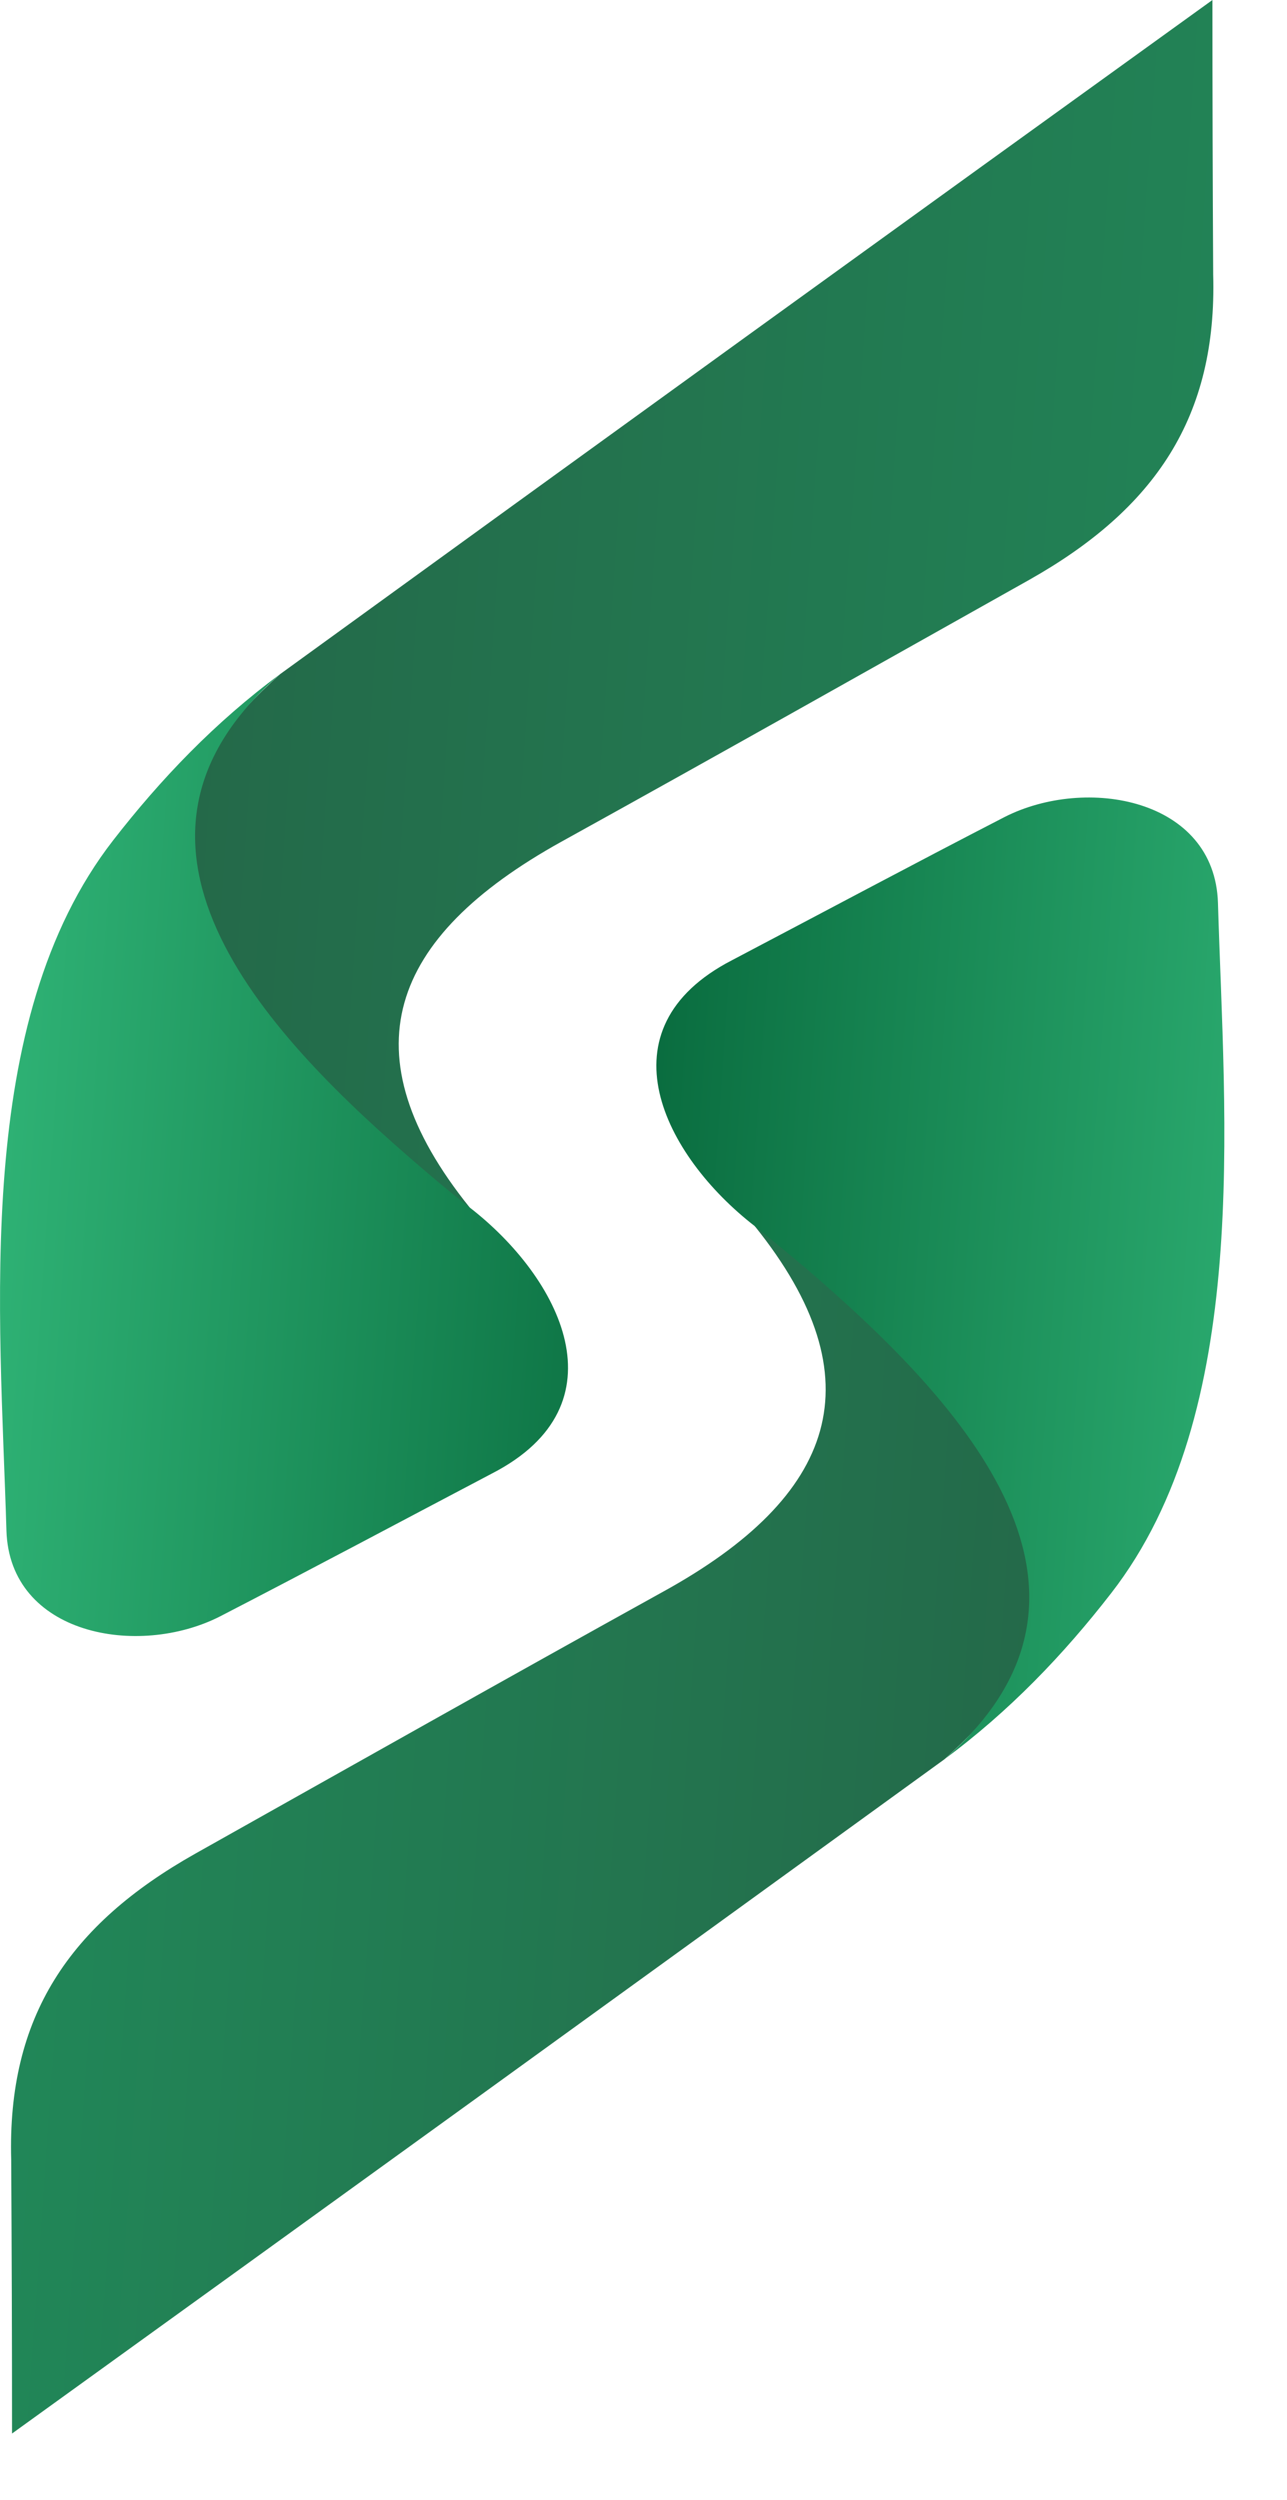
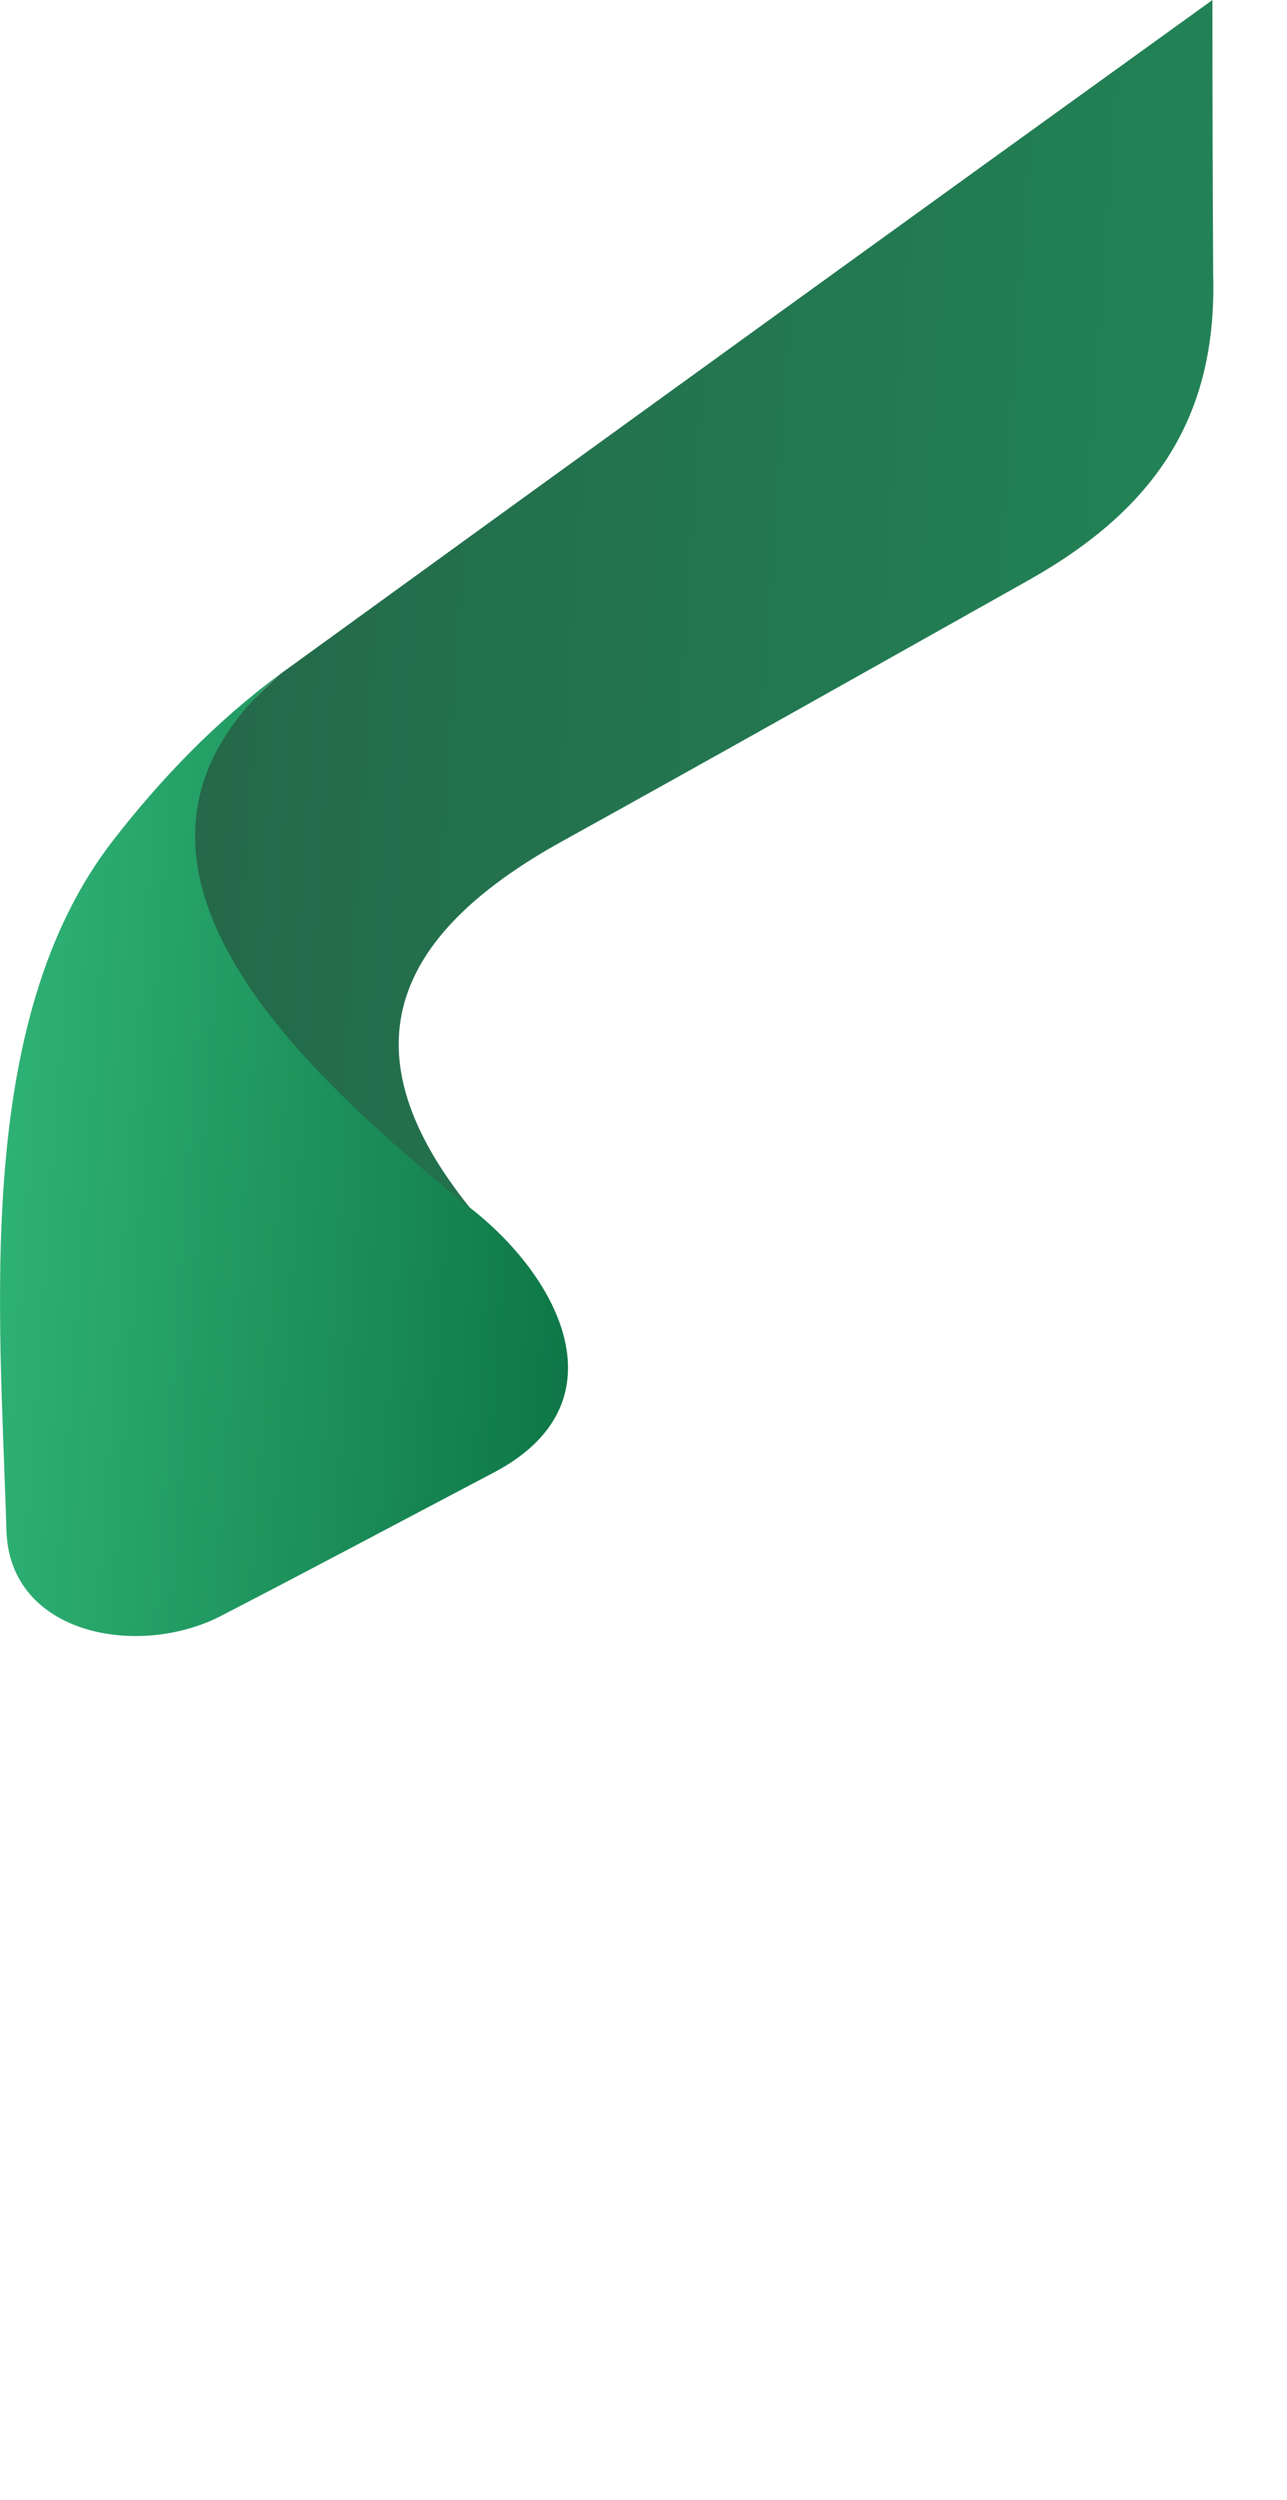
<svg xmlns="http://www.w3.org/2000/svg" width="17" height="33" viewBox="0 0 17 33" fill="none">
  <path d="M16.025 3.622C16.078 5.5 15.262 6.714 13.597 7.653C11.56 8.796 9.46 9.98 7.413 11.112C5.133 12.377 4.571 13.908 6.204 15.939C5.674 17.061 3.829 16.847 2.8 16.684C1.665 16.02 1.326 14.561 1.389 13.367C1.485 11.663 2.418 10.051 3.701 8.898C7.802 5.925 11.907 2.959 16.015 0C16.015 1.204 16.018 2.412 16.025 3.622Z" fill="url(#paint0_linear_482_11297)" />
  <path d="M6.501 19.449C5.356 20.051 4.094 20.724 2.906 21.337C1.824 21.888 0.127 21.582 0.085 20.204C-0 17.326 -0.361 13.48 1.495 11.092C2.121 10.286 2.842 9.531 3.701 8.898C1.081 11.163 3.606 13.735 5.547 15.398C5.95 15.745 6.204 15.939 6.204 15.939C7.403 16.867 8.262 18.541 6.501 19.449Z" fill="url(#paint1_linear_482_11297)" />
-   <path d="M0.148 28.51C0.095 26.623 0.912 25.408 2.577 24.47C4.613 23.327 6.713 22.143 8.76 21.01C11.04 19.755 11.602 18.214 9.969 16.184C10.499 15.072 12.345 15.276 13.373 15.439C14.508 16.102 14.848 17.561 14.784 18.755C14.688 20.459 13.755 22.072 12.472 23.225C8.371 26.197 4.267 29.163 0.159 32.123C0.159 30.919 0.155 29.711 0.148 28.5V28.51Z" fill="url(#paint2_linear_482_11297)" />
-   <path d="M9.671 12.674C10.817 12.072 12.079 11.398 13.267 10.786C14.349 10.235 16.046 10.541 16.088 11.918C16.173 14.796 16.533 18.643 14.677 21.031C14.052 21.837 13.331 22.592 12.471 23.225C15.091 20.959 12.567 18.388 10.626 16.725C10.212 16.378 9.968 16.184 9.968 16.184C8.77 15.255 7.911 13.582 9.671 12.674Z" fill="url(#paint3_linear_482_11297)" />
  <defs>
    <linearGradient id="paint0_linear_482_11297" x1="18.433" y1="18.122" x2="0.007" y2="16.833" gradientUnits="userSpaceOnUse">
      <stop stop-color="#218959" />
      <stop offset="1" stop-color="#246547" />
    </linearGradient>
    <linearGradient id="paint1_linear_482_11297" x1="8.749" y1="22.592" x2="-0.909" y2="21.909" gradientUnits="userSpaceOnUse">
      <stop stop-color="#096B3E" />
      <stop offset="1" stop-color="#30B577" />
    </linearGradient>
    <linearGradient id="paint2_linear_482_11297" x1="17.196" y1="33.429" x2="-1.23" y2="32.139" gradientUnits="userSpaceOnUse">
      <stop offset="0.125" stop-color="#246547" />
      <stop offset="1" stop-color="#218959" />
    </linearGradient>
    <linearGradient id="paint3_linear_482_11297" x1="17.419" y1="24.221" x2="7.761" y2="23.538" gradientUnits="userSpaceOnUse">
      <stop stop-color="#30B577" />
      <stop offset="1" stop-color="#096B3E" />
    </linearGradient>
  </defs>
</svg>